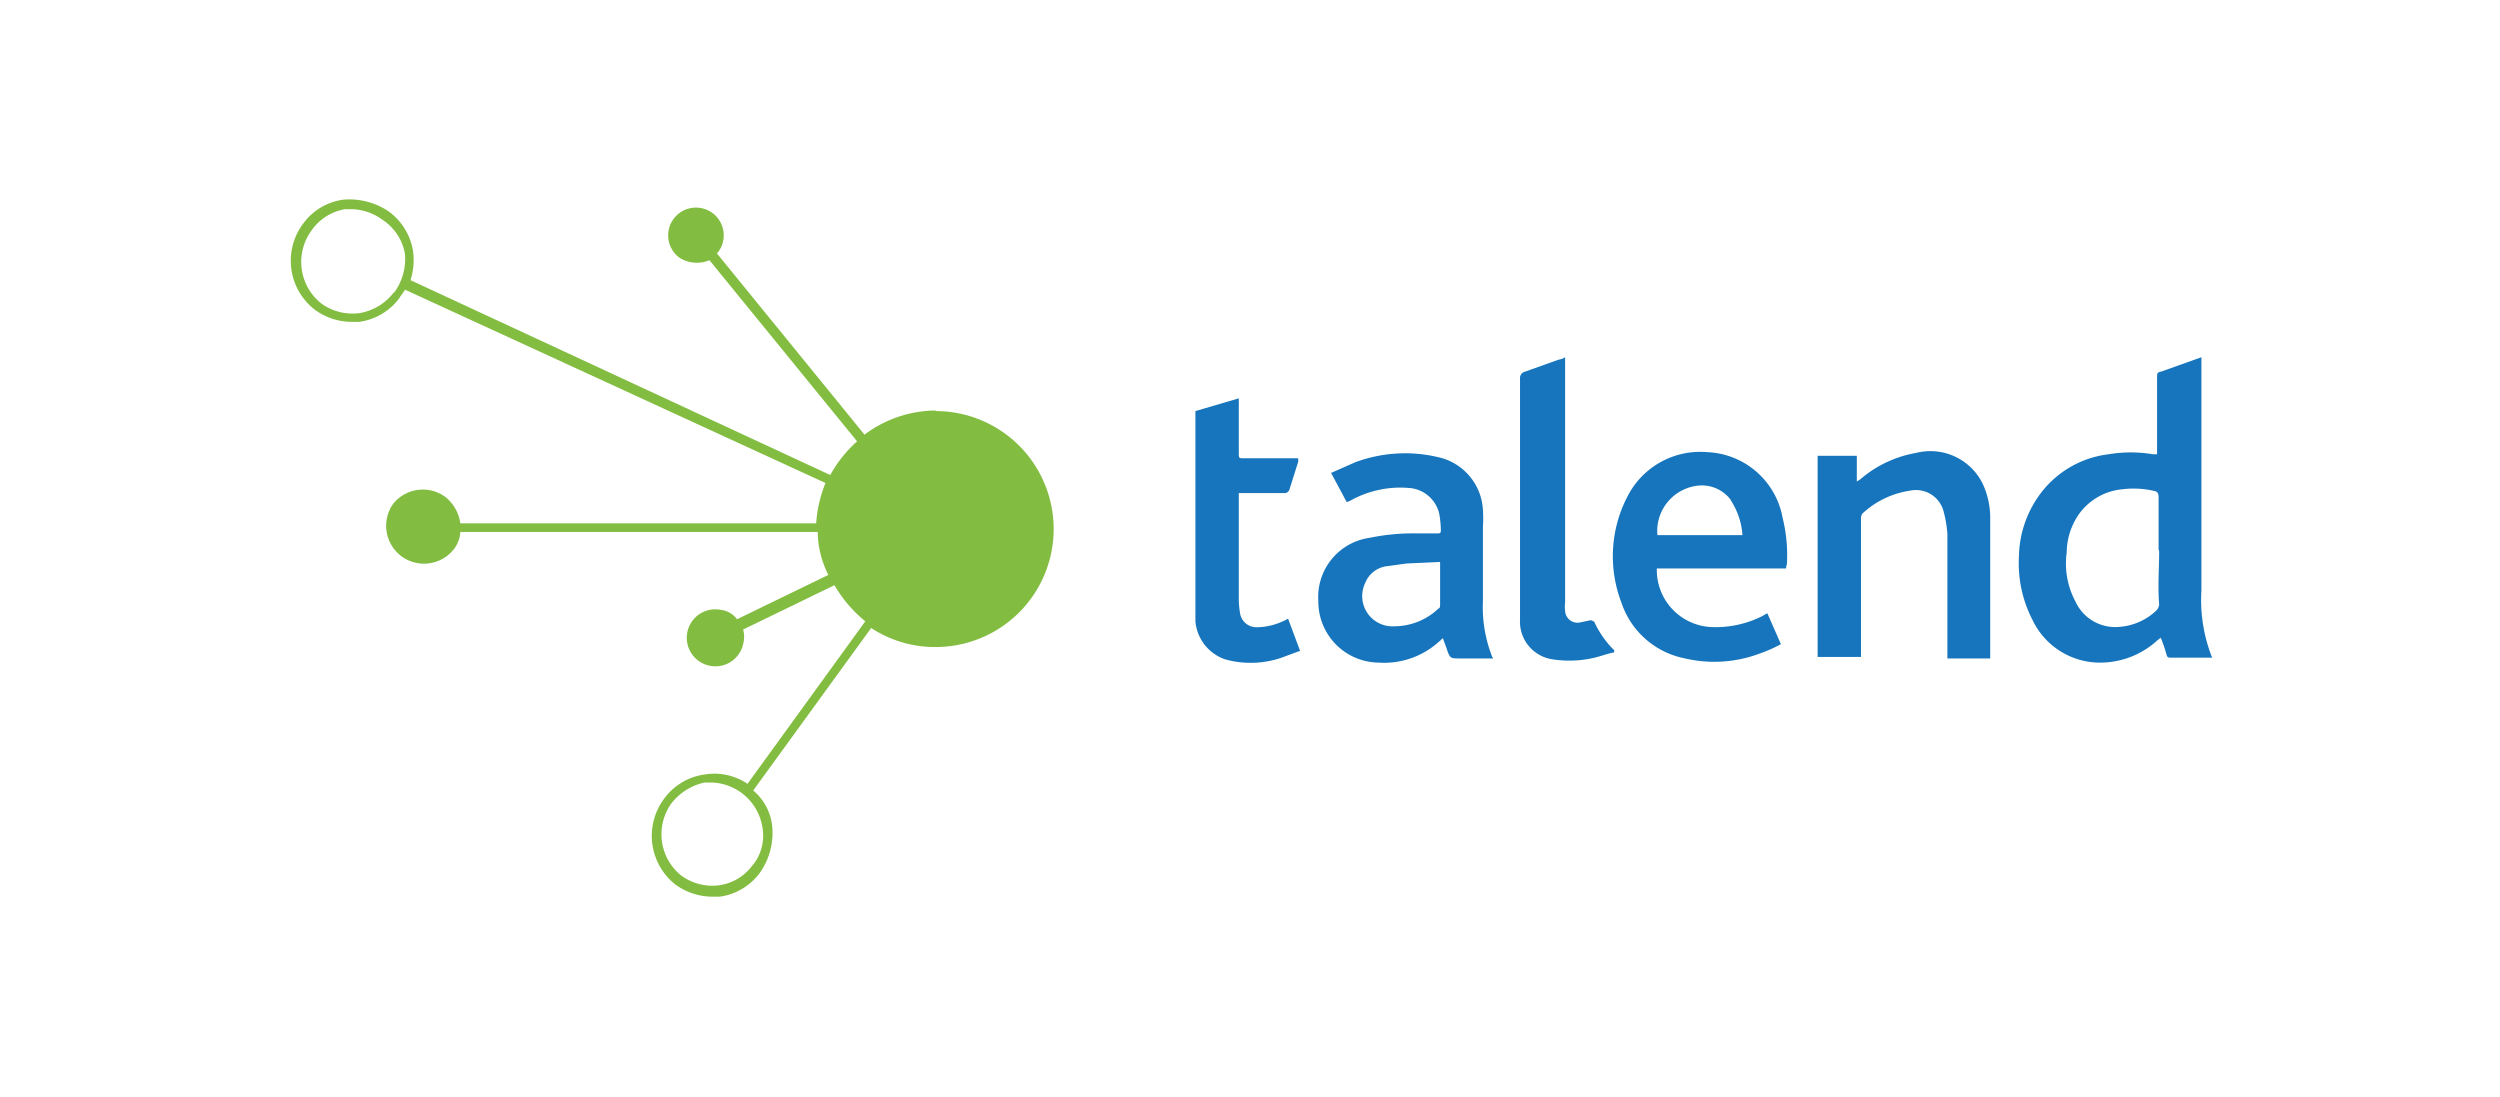
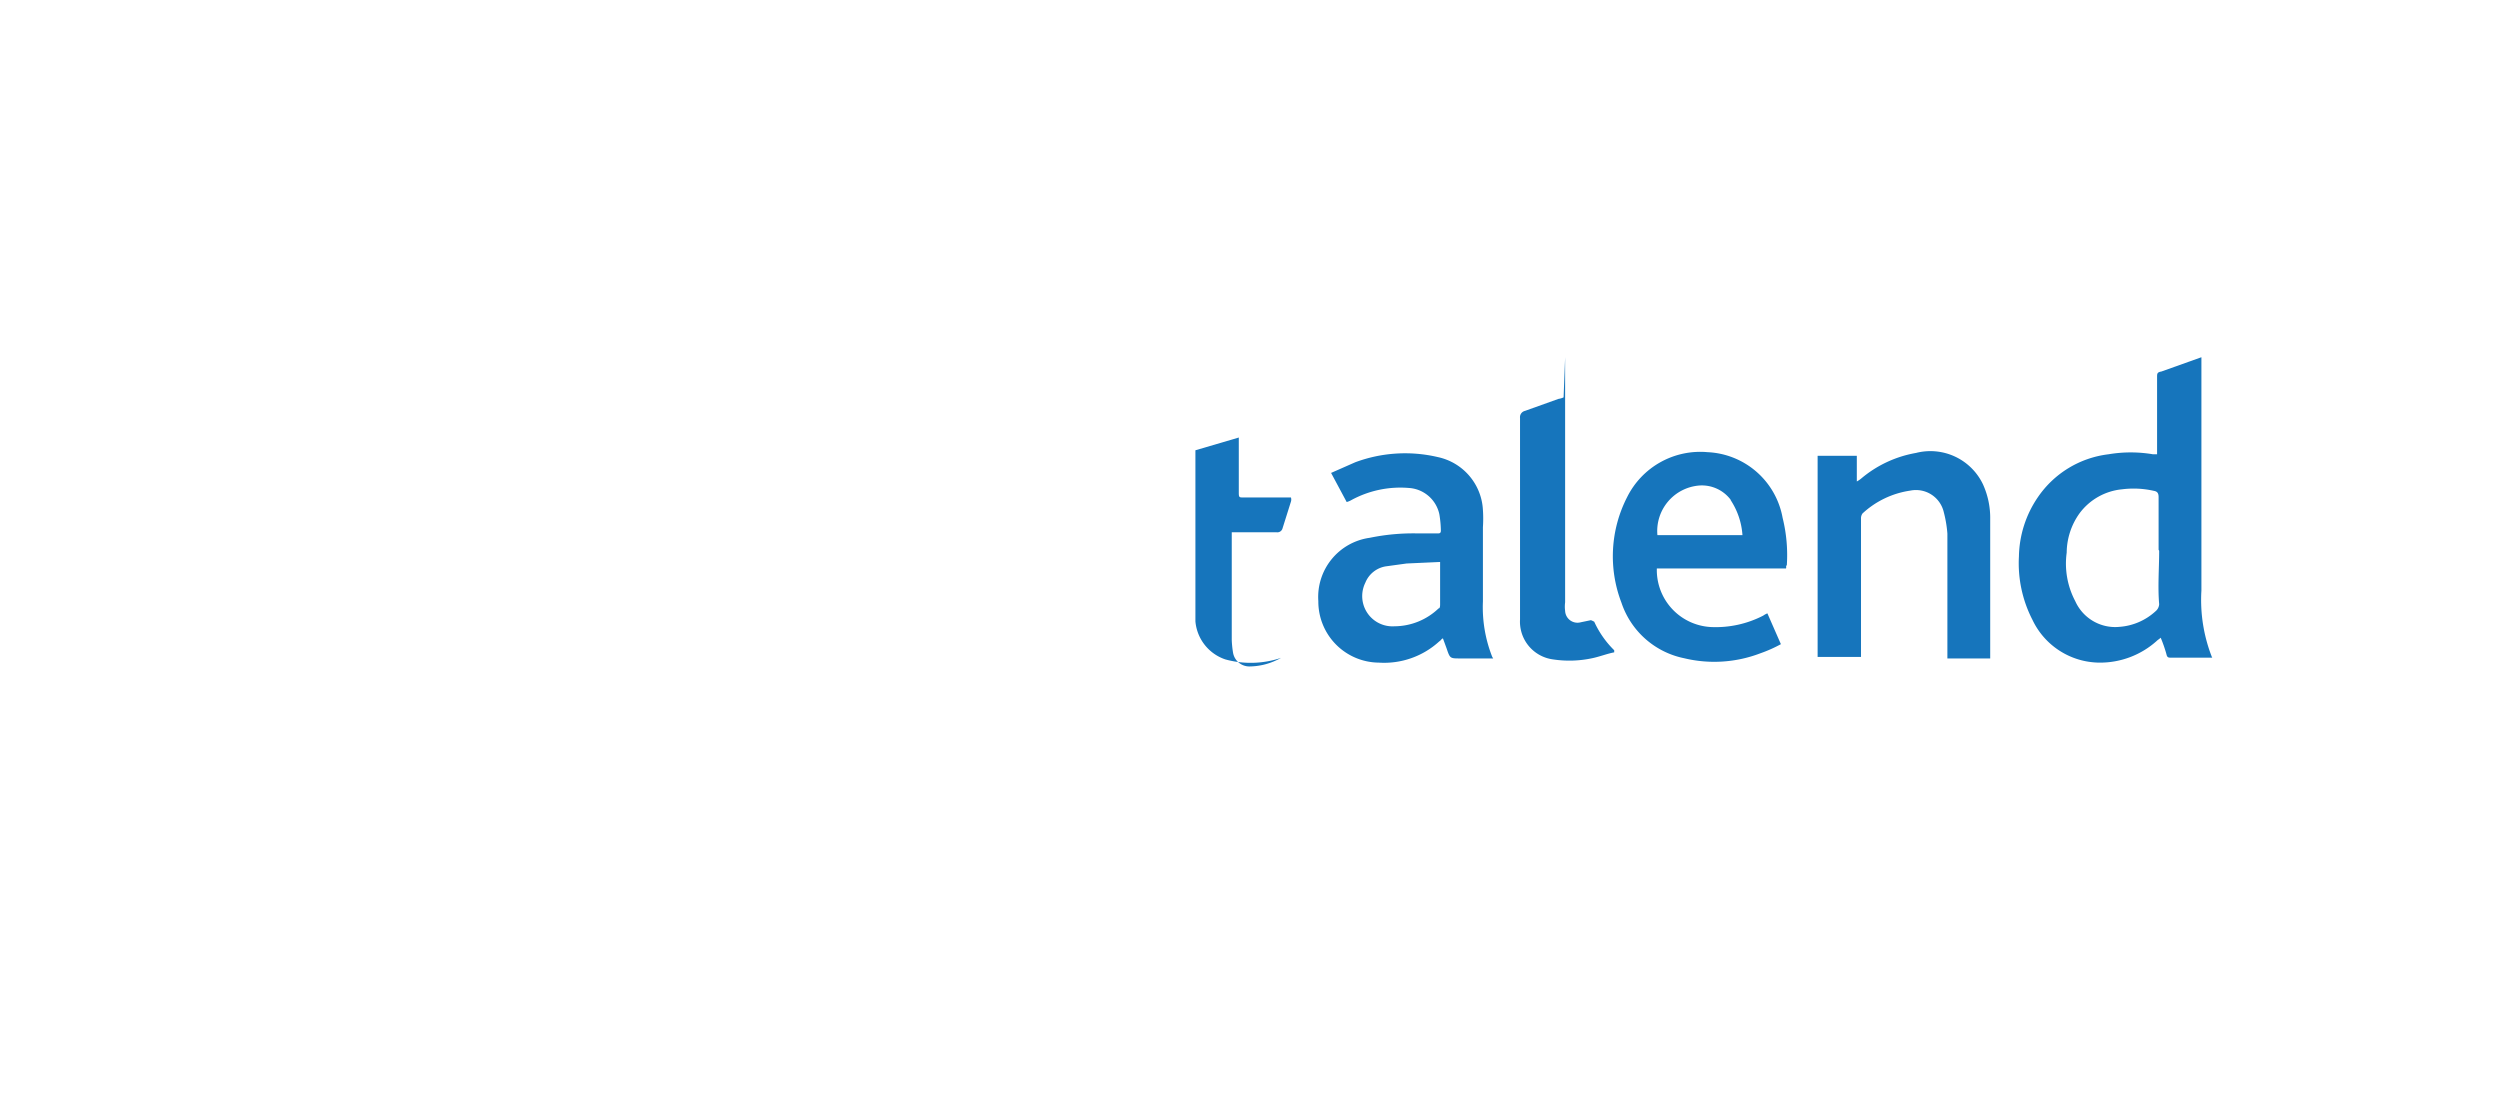
<svg xmlns="http://www.w3.org/2000/svg" xmlns:xlink="http://www.w3.org/1999/xlink" id="Layer_1" data-name="Layer 1" viewBox="0 0 180 79">
  <defs>
    <style>.cls-1{fill:#82bd41;}.cls-2{fill:#1675bc;}</style>
    <symbol id="A" data-name="A" viewBox="0 0 100.97 36.64">
-       <path class="cls-1" d="M33.89,25.55a6.29,6.29,0,0,1-3.74-1.27l-7.76,9.53.07.07a1.46,1.46,0,1,1-2.05-.29A1.7,1.7,0,0,1,22,33.45l7.76-9.52a6.71,6.71,0,0,1-1.41-1.77L6.29,32.4a3.55,3.55,0,0,1,.14,1.48A3.21,3.21,0,0,1,5.16,36a3.68,3.68,0,0,1-2.4.63A3.12,3.12,0,0,1,.64,35.36a3.25,3.25,0,0,1,.63-4.52,3.28,3.28,0,0,1,1.91-.63H3.6a3.15,3.15,0,0,1,2.12,1.27c.07.14.21.28.28.42L28.1,21.74a6.72,6.72,0,0,1-.49-2.12H8.91A2.17,2.17,0,0,1,8.13,21a2,2,0,0,1-2.75-.35,2,2,0,0,1,.42-2.75,2,2,0,0,1,2.76.35,1.65,1.65,0,0,1,.35.92H27.69a5.1,5.1,0,0,1,.56-2.26l-4.8-2.33a1.23,1.23,0,0,1-.84.49A1.48,1.48,0,1,1,22,12.14h0a1.49,1.49,0,0,1,1.77,1.13h0a1.44,1.44,0,0,1,0,.77l4.8,2.33a7,7,0,0,1,1.62-1.9L24,5.93a3.11,3.11,0,0,1-2.26.49,3.15,3.15,0,0,1-2.12-1.27A3.26,3.26,0,0,1,20.22.63,3.33,3.33,0,0,1,22.12,0h.43a3.15,3.15,0,0,1,2.11,1.27,3.61,3.61,0,0,1,.64,2.4,2.82,2.82,0,0,1-1,1.91l6.2,8.54a6.1,6.1,0,0,1,3.39-1,6.2,6.2,0,1,1,0,12.4M5.39,31.73a2.86,2.86,0,0,0-1.77-1.06,2.81,2.81,0,0,0-2,.49A2.79,2.79,0,0,0,1.08,35a2.68,2.68,0,0,0,1.77,1.13H3.2a2.83,2.83,0,0,0,1.62-.56A2.68,2.68,0,0,0,6,33.76a3,3,0,0,0-.56-2m18.9-30A2.64,2.64,0,0,0,22.53.6a2.79,2.79,0,0,0-2,.5A2.78,2.78,0,0,0,20,4.9,3,3,0,0,0,21.75,6h.35a2.79,2.79,0,0,0,2.68-2.33,2.48,2.48,0,0,0-.49-2" />
-       <path class="cls-2" d="M89.31,12.56v7.28a4.26,4.26,0,0,1-.38,1.83,3.06,3.06,0,0,1-3.52,1.65A6.09,6.09,0,0,1,82.56,22a1.46,1.46,0,0,0-.26-.18v1.35H80.24V12.6h2.28v7.27a.43.43,0,0,0,.08.27,4.68,4.68,0,0,0,2.51,1.2,1.5,1.5,0,0,0,1.76-1.13,6.35,6.35,0,0,0,.19-1.13V12.52h2.25Zm-41.77,13V15.22l0-.75a2.32,2.32,0,0,1,1.57-2,5,5,0,0,1,2.93.08l1,.37-.63,1.69a2.79,2.79,0,0,0-.3-.15,3.35,3.35,0,0,0-1.32-.3.87.87,0,0,0-.9.71,5.23,5.23,0,0,0-.07.68v5.66h2.36a.28.28,0,0,1,.3.18l.45,1.43a.36.36,0,0,1,0,.22H50.05c-.19,0-.23,0-.23.23v2.92l-2.28-.67m19.35,2.78a1,1,0,0,0-.27-.08l-1.76-.63a.34.34,0,0,1-.26-.37V14.57a2,2,0,0,1,1.73-2.1,5.72,5.72,0,0,1,2.1.07c.37.08.75.23,1.12.3,0,.08,0,.11,0,.11a5,5,0,0,0-1.05,1.5s-.15.08-.18.08l-.53-.11a.65.65,0,0,0-.82.6,1.71,1.71,0,0,0,0,.45V28.35ZM101,12.56H98.83c-.15,0-.22,0-.26.19a7.33,7.33,0,0,1-.3.86c-.07-.07-.15-.11-.22-.18a4.46,4.46,0,0,0-3-1.13,3.93,3.93,0,0,0-3.52,2.25,6.49,6.49,0,0,0-.71,3.34,5.68,5.68,0,0,0,1,3.11,5.25,5.25,0,0,0,3.71,2.25,7,7,0,0,0,2.33,0h.22v4.05c0,.19,0,.26.23.3l2.1.75V16.09a8.24,8.24,0,0,1,.56-3.52m-2.81,5.66V21c0,.22-.08.3-.26.33a4.79,4.79,0,0,1-1.65.08A3.16,3.16,0,0,1,94,20.14a3.59,3.59,0,0,1-.67-2.06,4.22,4.22,0,0,1,.45-2.55,2.3,2.3,0,0,1,2.32-1.35A3.14,3.14,0,0,1,98,15a.52.52,0,0,1,.19.37c-.08.94,0,1.88,0,2.81m-35-5.66H61.45c-.53,0-.53,0-.71.53l-.19.52c-.07,0-.11-.11-.19-.15a4.29,4.29,0,0,0-3.18-1.12A3.21,3.21,0,0,0,54,15.53a3.14,3.14,0,0,0,2.7,3.33,11.31,11.31,0,0,0,2.55.23l1,0c.11,0,.19,0,.19.15a5.71,5.71,0,0,1-.08.86,1.75,1.75,0,0,1-1.61,1.38,5.38,5.38,0,0,1-3-.63,1.07,1.07,0,0,0-.26-.11l-.82,1.53,1.27.56a7.52,7.52,0,0,0,4.35.27,3,3,0,0,0,2.36-2.78,6.78,6.78,0,0,0,0-.9V15.52a7.1,7.1,0,0,1,.49-2.92s0,0,0,0M60.4,16.5v1.09l-1.76-.08-1.09-.15a1.4,1.4,0,0,1-1.08-.86A1.59,1.59,0,0,1,58,14.21a3.37,3.37,0,0,1,2.32.94c.08,0,.08.15.08.22,0,.34,0,.75,0,1.13m18.18.9a.33.33,0,0,0,0-.15H71.79a3,3,0,0,1,2.85-3.08,5.44,5.44,0,0,1,2.74.6,1.08,1.08,0,0,0,.22.12l.71-1.62a7.29,7.29,0,0,0-1.08-.48,6.77,6.77,0,0,0-4-.26,4.4,4.4,0,0,0-3.3,2.92,6.81,6.81,0,0,0,.3,5.55,4.29,4.29,0,0,0,4.23,2.36,4.2,4.2,0,0,0,3.94-3.45,8.11,8.11,0,0,0,.22-2.51m-2.92,3.42a1.9,1.9,0,0,1-1.65.79A2.4,2.4,0,0,1,71.82,19h4.47a3.81,3.81,0,0,1-.64,1.87" />
+       <path class="cls-2" d="M89.31,12.56v7.28a4.26,4.26,0,0,1-.38,1.83,3.06,3.06,0,0,1-3.52,1.65A6.09,6.09,0,0,1,82.56,22a1.46,1.46,0,0,0-.26-.18v1.35H80.24V12.6h2.28v7.27a.43.43,0,0,0,.08.27,4.68,4.68,0,0,0,2.51,1.2,1.5,1.5,0,0,0,1.76-1.13,6.35,6.35,0,0,0,.19-1.13V12.52h2.25Zm-41.77,13V15.22l0-.75a2.32,2.32,0,0,1,1.57-2,5,5,0,0,1,2.93.08a2.79,2.79,0,0,0-.3-.15,3.35,3.35,0,0,0-1.32-.3.87.87,0,0,0-.9.71,5.23,5.23,0,0,0-.07.68v5.66h2.36a.28.28,0,0,1,.3.18l.45,1.43a.36.36,0,0,1,0,.22H50.05c-.19,0-.23,0-.23.23v2.92l-2.28-.67m19.35,2.78a1,1,0,0,0-.27-.08l-1.76-.63a.34.34,0,0,1-.26-.37V14.57a2,2,0,0,1,1.73-2.1,5.72,5.72,0,0,1,2.1.07c.37.08.75.23,1.12.3,0,.08,0,.11,0,.11a5,5,0,0,0-1.05,1.5s-.15.08-.18.08l-.53-.11a.65.65,0,0,0-.82.6,1.71,1.71,0,0,0,0,.45V28.35ZM101,12.56H98.83c-.15,0-.22,0-.26.19a7.33,7.33,0,0,1-.3.86c-.07-.07-.15-.11-.22-.18a4.46,4.46,0,0,0-3-1.13,3.93,3.93,0,0,0-3.52,2.25,6.49,6.49,0,0,0-.71,3.34,5.68,5.68,0,0,0,1,3.11,5.25,5.25,0,0,0,3.71,2.25,7,7,0,0,0,2.33,0h.22v4.05c0,.19,0,.26.23.3l2.1.75V16.09a8.24,8.24,0,0,1,.56-3.52m-2.81,5.66V21c0,.22-.08.3-.26.33a4.79,4.79,0,0,1-1.65.08A3.16,3.16,0,0,1,94,20.14a3.59,3.59,0,0,1-.67-2.06,4.22,4.22,0,0,1,.45-2.55,2.3,2.3,0,0,1,2.32-1.35A3.14,3.14,0,0,1,98,15a.52.52,0,0,1,.19.37c-.08.94,0,1.88,0,2.81m-35-5.66H61.45c-.53,0-.53,0-.71.53l-.19.52c-.07,0-.11-.11-.19-.15a4.29,4.29,0,0,0-3.18-1.12A3.21,3.21,0,0,0,54,15.53a3.14,3.14,0,0,0,2.7,3.33,11.31,11.31,0,0,0,2.55.23l1,0c.11,0,.19,0,.19.15a5.71,5.71,0,0,1-.08.86,1.75,1.75,0,0,1-1.61,1.38,5.38,5.38,0,0,1-3-.63,1.07,1.07,0,0,0-.26-.11l-.82,1.53,1.27.56a7.52,7.52,0,0,0,4.35.27,3,3,0,0,0,2.36-2.78,6.78,6.78,0,0,0,0-.9V15.52a7.1,7.1,0,0,1,.49-2.92s0,0,0,0M60.4,16.5v1.09l-1.76-.08-1.09-.15a1.4,1.4,0,0,1-1.08-.86A1.59,1.59,0,0,1,58,14.21a3.37,3.37,0,0,1,2.32.94c.08,0,.08.15.08.22,0,.34,0,.75,0,1.13m18.18.9a.33.33,0,0,0,0-.15H71.79a3,3,0,0,1,2.85-3.08,5.44,5.44,0,0,1,2.74.6,1.08,1.08,0,0,0,.22.12l.71-1.62a7.29,7.29,0,0,0-1.08-.48,6.77,6.77,0,0,0-4-.26,4.4,4.4,0,0,0-3.3,2.92,6.81,6.81,0,0,0,.3,5.55,4.29,4.29,0,0,0,4.23,2.36,4.2,4.2,0,0,0,3.94-3.45,8.11,8.11,0,0,0,.22-2.51m-2.92,3.42a1.9,1.9,0,0,1-1.65.79A2.4,2.4,0,0,1,71.82,19h4.47a3.81,3.81,0,0,1-.64,1.87" />
    </symbol>
  </defs>
  <use width="100.97" height="36.64" transform="matrix(1.37, 0, 0, -1.37, 20.94, 64.56)" xlink:href="#A" />
</svg>